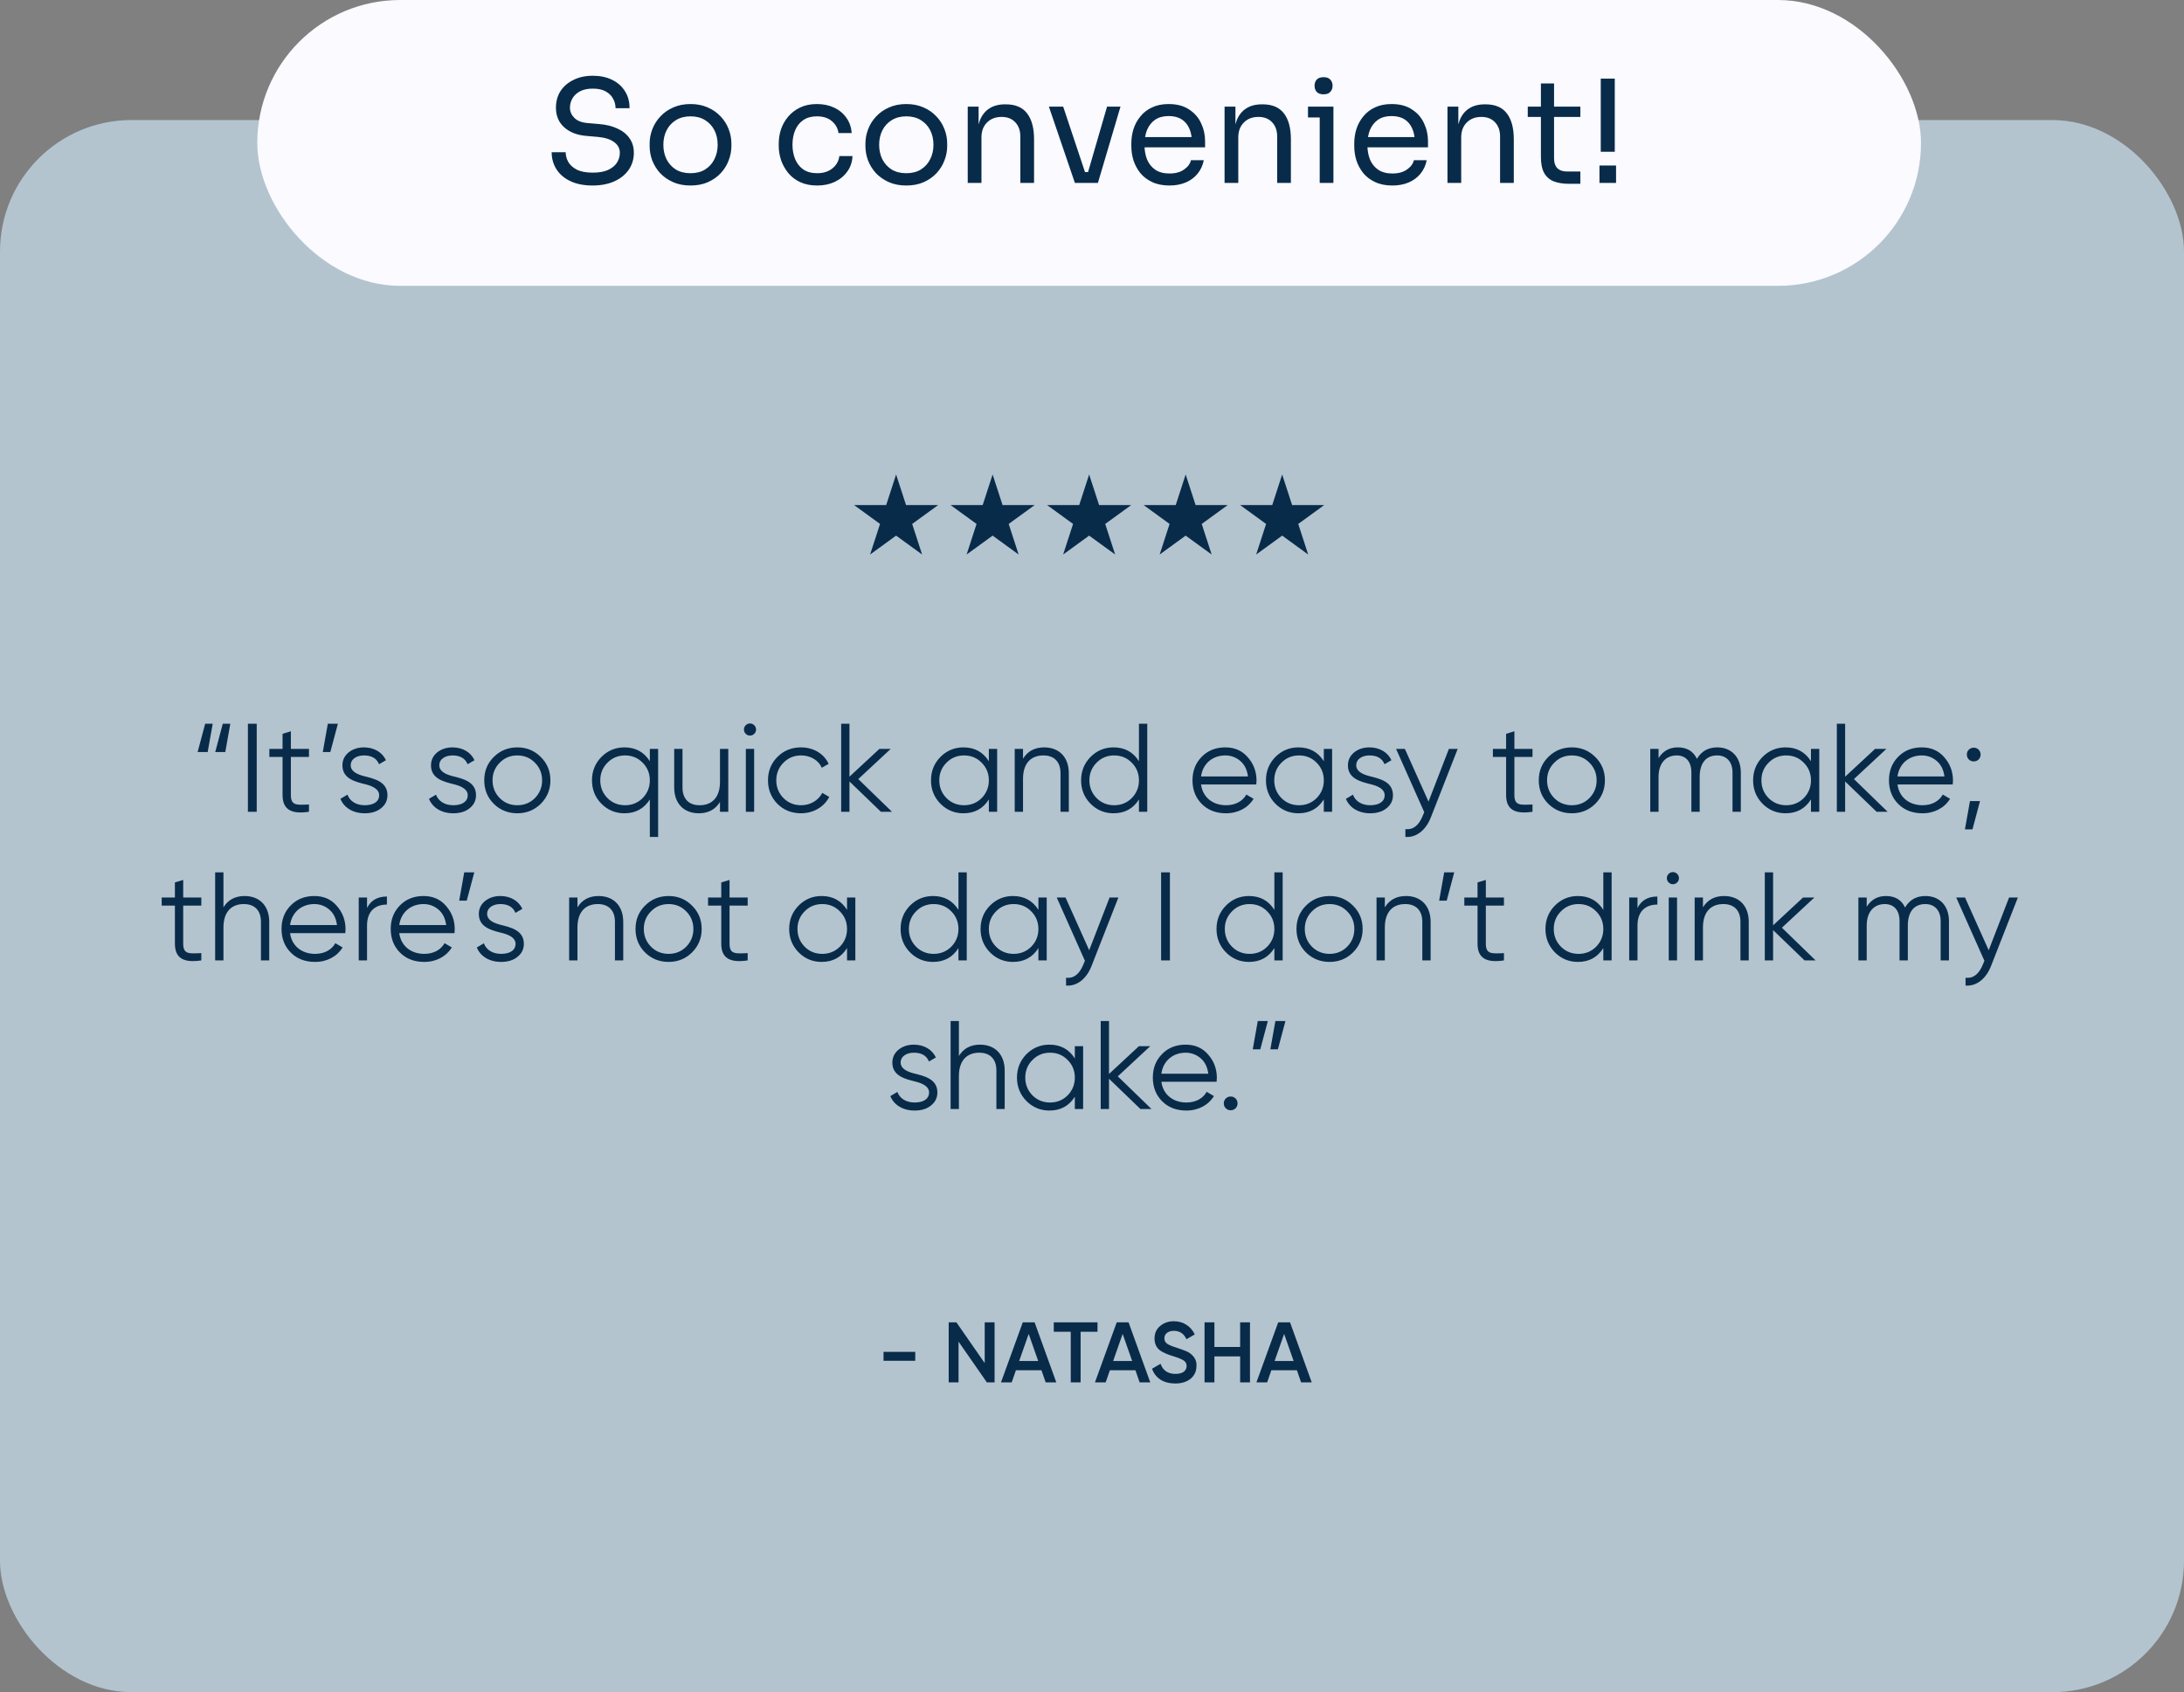
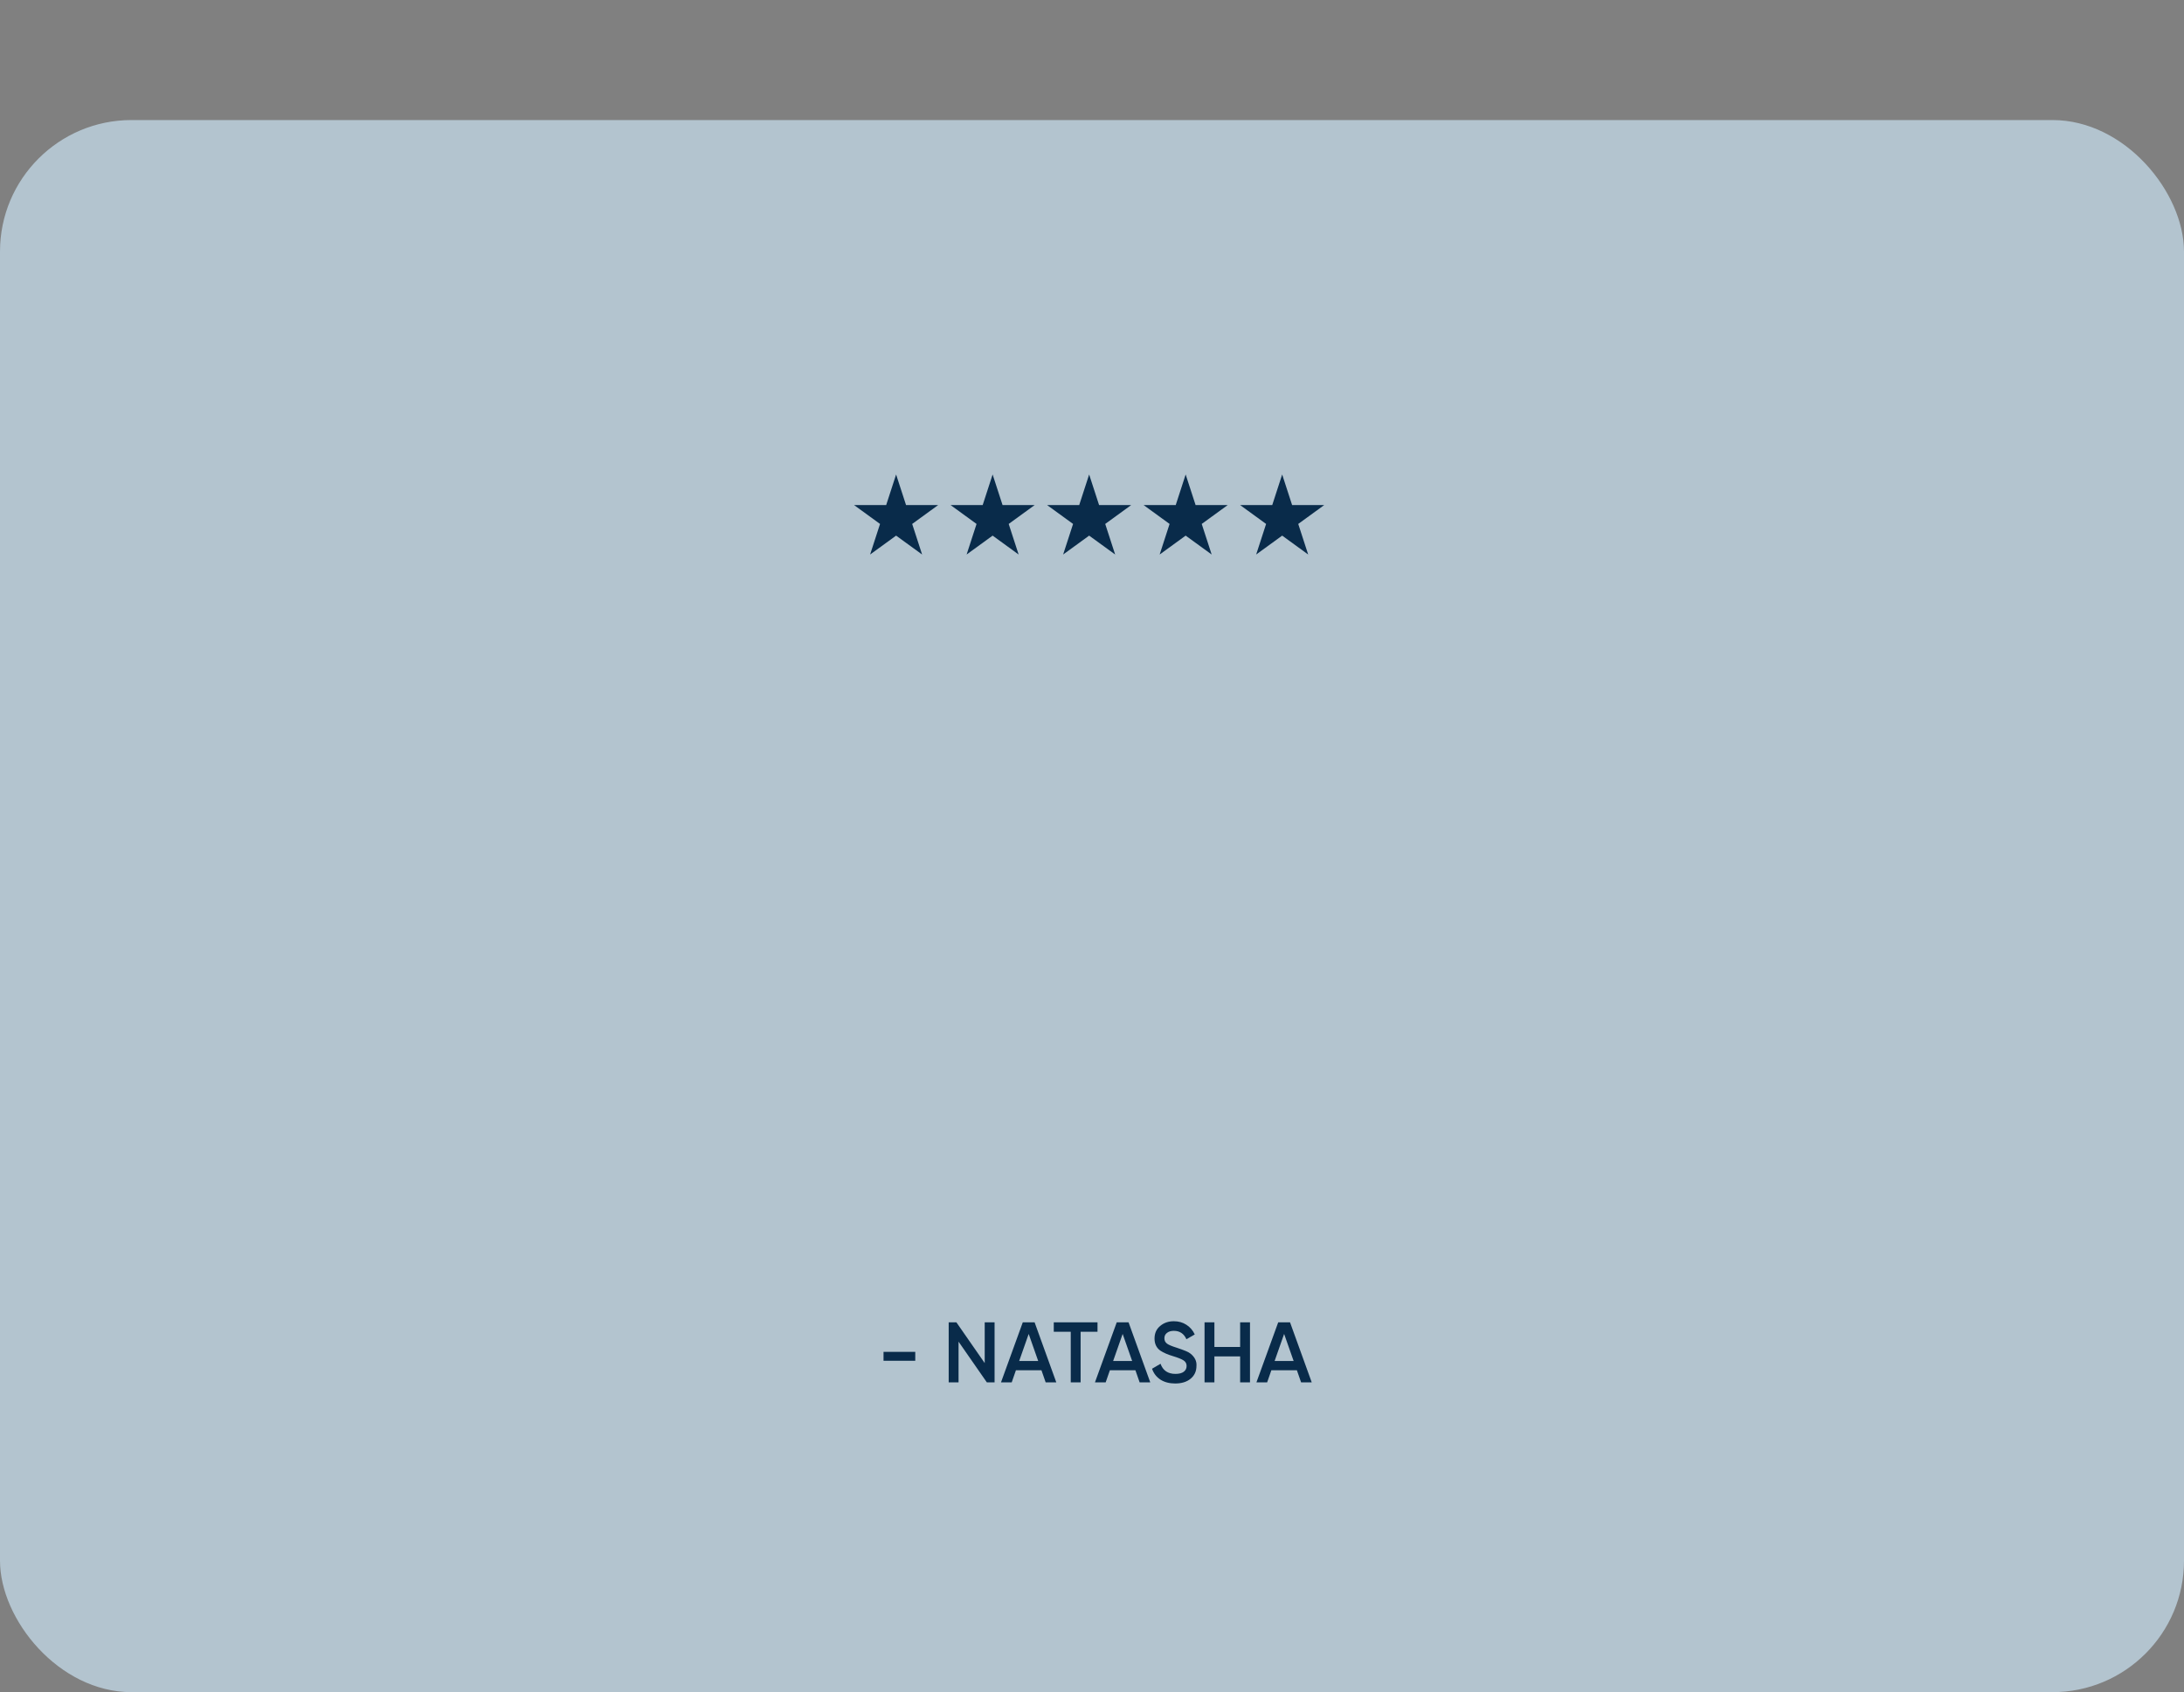
<svg xmlns="http://www.w3.org/2000/svg" fill="none" viewBox="0 0 382 296" height="296" width="382">
  <rect x="0" y="0" width="382" height="296" fill="#808080" stroke="none" />
  <rect fill-opacity="0.62" fill="#D2EDFF" rx="23" height="275" width="382" y="21" />
  <path fill="#092B4A" d="M156.737 83L158.474 88.346H164.096L159.548 91.651L161.285 96.997L156.737 93.693L152.189 96.997L153.927 91.651L149.379 88.346H155L156.737 83Z" />
  <path fill="#092B4A" d="M173.618 83L175.355 88.346H180.977L176.429 91.651L178.166 96.997L173.618 93.693L169.07 96.997L170.807 91.651L166.26 88.346H171.881L173.618 83Z" />
  <path fill="#092B4A" d="M190.501 83L192.238 88.346H197.86L193.312 91.651L195.049 96.997L190.501 93.693L185.953 96.997L187.69 91.651L183.142 88.346H188.764L190.501 83Z" />
  <path fill="#092B4A" d="M207.382 83L209.119 88.346H214.74L210.193 91.651L211.93 96.997L207.382 93.693L202.834 96.997L204.571 91.651L200.023 88.346H205.645L207.382 83Z" />
  <path fill="#092B4A" d="M224.263 83L226 88.346H231.621L227.073 91.651L228.811 96.997L224.263 93.693L219.715 96.997L221.452 91.651L216.904 88.346H222.526L224.263 83Z" />
-   <path fill="#092B4A" d="M36.325 131.55H34.565L35.885 126.6H37.205L36.325 131.55ZM39.405 131.55H37.645L38.965 126.6H40.285L39.405 131.55ZM43.362 142V126.6H44.903V142H43.362ZM54.043 131V132.408H50.875V139.074C50.875 140.966 51.931 140.812 54.043 140.724V142C50.963 142.462 49.423 141.626 49.423 139.074V132.408H47.113V131H49.423V128.36L50.875 127.92V131H54.043ZM57.338 126.6H59.098L57.778 131.55H56.458L57.338 126.6ZM61.345 133.882C61.345 134.872 62.357 135.422 63.611 135.752C65.459 136.214 67.769 136.72 67.769 139.096C67.769 140.042 67.395 140.79 66.647 141.384C65.921 141.978 64.953 142.264 63.787 142.264C61.675 142.264 60.135 141.23 59.541 139.734L60.773 139.008C61.191 140.152 62.313 140.856 63.787 140.856C65.217 140.856 66.317 140.306 66.317 139.096C66.317 138.106 65.305 137.556 64.051 137.226C62.203 136.764 59.893 136.258 59.893 133.882C59.893 132.98 60.245 132.232 60.949 131.638C61.675 131.044 62.577 130.736 63.655 130.736C65.437 130.736 66.867 131.594 67.505 132.98L66.295 133.684C65.877 132.65 64.997 132.144 63.655 132.144C62.401 132.144 61.345 132.76 61.345 133.882ZM76.835 133.882C76.835 134.872 77.847 135.422 79.101 135.752C80.949 136.214 83.259 136.72 83.259 139.096C83.259 140.042 82.885 140.79 82.137 141.384C81.411 141.978 80.443 142.264 79.277 142.264C77.165 142.264 75.625 141.23 75.031 139.734L76.263 139.008C76.681 140.152 77.803 140.856 79.277 140.856C80.707 140.856 81.807 140.306 81.807 139.096C81.807 138.106 80.795 137.556 79.541 137.226C77.693 136.764 75.383 136.258 75.383 133.882C75.383 132.98 75.735 132.232 76.439 131.638C77.165 131.044 78.067 130.736 79.145 130.736C80.927 130.736 82.357 131.594 82.995 132.98L81.785 133.684C81.367 132.65 80.487 132.144 79.145 132.144C77.891 132.144 76.835 132.76 76.835 133.882ZM94.577 140.614C93.455 141.714 92.091 142.264 90.485 142.264C88.879 142.264 87.493 141.714 86.371 140.614C85.249 139.492 84.699 138.128 84.699 136.5C84.699 134.872 85.249 133.508 86.371 132.408C87.493 131.286 88.879 130.736 90.485 130.736C92.091 130.736 93.455 131.286 94.577 132.408C95.699 133.508 96.271 134.872 96.271 136.5C96.271 138.128 95.699 139.492 94.577 140.614ZM87.405 139.602C88.241 140.438 89.275 140.856 90.485 140.856C91.695 140.856 92.729 140.438 93.565 139.602C94.401 138.744 94.819 137.71 94.819 136.5C94.819 135.29 94.401 134.256 93.565 133.42C92.729 132.562 91.695 132.144 90.485 132.144C89.275 132.144 88.241 132.562 87.405 133.42C86.569 134.256 86.151 135.29 86.151 136.5C86.151 137.71 86.569 138.744 87.405 139.602ZM113.661 133.156V131H115.113V146.4H113.661V139.844C112.649 141.45 111.175 142.264 109.217 142.264C107.655 142.264 106.313 141.714 105.191 140.592C104.091 139.47 103.541 138.106 103.541 136.5C103.541 134.894 104.091 133.53 105.191 132.408C106.313 131.286 107.655 130.736 109.217 130.736C111.175 130.736 112.649 131.55 113.661 133.156ZM106.247 139.602C107.083 140.438 108.117 140.856 109.327 140.856C110.537 140.856 111.571 140.438 112.407 139.602C113.243 138.744 113.661 137.71 113.661 136.5C113.661 135.29 113.243 134.256 112.407 133.42C111.571 132.562 110.537 132.144 109.327 132.144C108.117 132.144 107.083 132.562 106.247 133.42C105.411 134.256 104.993 135.29 104.993 136.5C104.993 137.71 105.411 138.744 106.247 139.602ZM125.931 136.764V131H127.383V142H125.931V140.284C125.117 141.604 123.885 142.264 122.235 142.264C119.573 142.264 117.923 140.504 117.923 137.754V131H119.375V137.754C119.375 139.712 120.453 140.856 122.367 140.856C124.479 140.856 125.931 139.558 125.931 136.764ZM131.929 128.36C131.511 128.778 130.851 128.778 130.433 128.36C130.015 127.942 130.015 127.282 130.433 126.864C130.851 126.446 131.511 126.446 131.929 126.864C132.347 127.282 132.347 127.942 131.929 128.36ZM131.907 142H130.455V131H131.907V142ZM140.114 142.264C138.464 142.264 137.078 141.714 135.978 140.614C134.878 139.492 134.328 138.128 134.328 136.5C134.328 134.872 134.878 133.508 135.978 132.408C137.078 131.286 138.464 130.736 140.114 130.736C142.292 130.736 144.14 131.858 144.932 133.618L143.744 134.3C143.15 132.98 141.764 132.144 140.114 132.144C138.904 132.144 137.87 132.562 137.034 133.42C136.198 134.256 135.78 135.29 135.78 136.5C135.78 137.71 136.198 138.744 137.034 139.602C137.87 140.438 138.904 140.856 140.114 140.856C141.764 140.856 143.106 140.02 143.832 138.7L145.042 139.404C144.14 141.164 142.248 142.264 140.114 142.264ZM150.119 136.28L156.015 142H154.079L148.579 136.698V142H147.127V126.6H148.579V135.862L153.815 131H155.795L150.119 136.28ZM172.958 133.156V131H174.41V142H172.958V139.844C171.946 141.45 170.472 142.264 168.514 142.264C166.952 142.264 165.61 141.714 164.488 140.592C163.388 139.47 162.838 138.106 162.838 136.5C162.838 134.894 163.388 133.53 164.488 132.408C165.61 131.286 166.952 130.736 168.514 130.736C170.472 130.736 171.946 131.55 172.958 133.156ZM165.544 139.602C166.38 140.438 167.414 140.856 168.624 140.856C169.834 140.856 170.868 140.438 171.704 139.602C172.54 138.744 172.958 137.71 172.958 136.5C172.958 135.29 172.54 134.256 171.704 133.42C170.868 132.562 169.834 132.144 168.624 132.144C167.414 132.144 166.38 132.562 165.544 133.42C164.708 134.256 164.29 135.29 164.29 136.5C164.29 137.71 164.708 138.744 165.544 139.602ZM182.632 130.736C185.294 130.736 186.944 132.496 186.944 135.246V142H185.492V135.246C185.492 133.288 184.414 132.144 182.5 132.144C180.388 132.144 178.936 133.442 178.936 136.236V142H177.484V131H178.936V132.716C179.75 131.396 180.982 130.736 182.632 130.736ZM199.212 133.156V126.6H200.664V142H199.212V139.844C198.2 141.45 196.726 142.264 194.768 142.264C193.206 142.264 191.864 141.714 190.742 140.592C189.642 139.47 189.092 138.106 189.092 136.5C189.092 134.894 189.642 133.53 190.742 132.408C191.864 131.286 193.206 130.736 194.768 130.736C196.726 130.736 198.2 131.55 199.212 133.156ZM191.798 139.602C192.634 140.438 193.668 140.856 194.878 140.856C196.088 140.856 197.122 140.438 197.958 139.602C198.794 138.744 199.212 137.71 199.212 136.5C199.212 135.29 198.794 134.256 197.958 133.42C197.122 132.562 196.088 132.144 194.878 132.144C193.668 132.144 192.634 132.562 191.798 133.42C190.962 134.256 190.544 135.29 190.544 136.5C190.544 137.71 190.962 138.744 191.798 139.602ZM214.32 130.736C215.948 130.736 217.268 131.308 218.258 132.474C219.27 133.618 219.776 134.982 219.776 136.544C219.776 136.698 219.754 136.94 219.732 137.226H210.074C210.36 139.448 212.098 140.856 214.452 140.856C216.124 140.856 217.378 140.108 217.994 138.986L219.27 139.734C218.302 141.296 216.564 142.264 214.43 142.264C212.692 142.264 211.284 141.714 210.206 140.636C209.128 139.558 208.578 138.172 208.578 136.5C208.578 134.85 209.106 133.486 210.184 132.386C211.262 131.286 212.626 130.736 214.32 130.736ZM214.32 132.144C212.032 132.144 210.36 133.64 210.074 135.818H218.28C218.126 134.652 217.686 133.75 216.938 133.112C216.19 132.474 215.31 132.144 214.32 132.144ZM231.546 133.156V131H232.998V142H231.546V139.844C230.534 141.45 229.06 142.264 227.102 142.264C225.54 142.264 224.198 141.714 223.076 140.592C221.976 139.47 221.426 138.106 221.426 136.5C221.426 134.894 221.976 133.53 223.076 132.408C224.198 131.286 225.54 130.736 227.102 130.736C229.06 130.736 230.534 131.55 231.546 133.156ZM224.132 139.602C224.968 140.438 226.002 140.856 227.212 140.856C228.422 140.856 229.456 140.438 230.292 139.602C231.128 138.744 231.546 137.71 231.546 136.5C231.546 135.29 231.128 134.256 230.292 133.42C229.456 132.562 228.422 132.144 227.212 132.144C226.002 132.144 224.968 132.562 224.132 133.42C223.296 134.256 222.878 135.29 222.878 136.5C222.878 137.71 223.296 138.744 224.132 139.602ZM237.216 133.882C237.216 134.872 238.228 135.422 239.482 135.752C241.33 136.214 243.64 136.72 243.64 139.096C243.64 140.042 243.266 140.79 242.518 141.384C241.792 141.978 240.824 142.264 239.658 142.264C237.546 142.264 236.006 141.23 235.412 139.734L236.644 139.008C237.062 140.152 238.184 140.856 239.658 140.856C241.088 140.856 242.188 140.306 242.188 139.096C242.188 138.106 241.176 137.556 239.922 137.226C238.074 136.764 235.764 136.258 235.764 133.882C235.764 132.98 236.116 132.232 236.82 131.638C237.546 131.044 238.448 130.736 239.526 130.736C241.308 130.736 242.738 131.594 243.376 132.98L242.166 133.684C241.748 132.65 240.868 132.144 239.526 132.144C238.272 132.144 237.216 132.76 237.216 133.882ZM249.86 140.218L253.424 131H254.964L250.256 143.012C249.398 145.19 247.748 146.554 245.812 146.4V145.036C247.132 145.19 248.144 144.42 248.826 142.748L249.112 142.066L244.184 131H245.724L249.86 140.218ZM268.049 131V132.408H264.881V139.074C264.881 140.966 265.937 140.812 268.049 140.724V142C264.969 142.462 263.429 141.626 263.429 139.074V132.408H261.119V131H263.429V128.36L264.881 127.92V131H268.049ZM279.021 140.614C277.899 141.714 276.535 142.264 274.929 142.264C273.323 142.264 271.937 141.714 270.815 140.614C269.693 139.492 269.143 138.128 269.143 136.5C269.143 134.872 269.693 133.508 270.815 132.408C271.937 131.286 273.323 130.736 274.929 130.736C276.535 130.736 277.899 131.286 279.021 132.408C280.143 133.508 280.715 134.872 280.715 136.5C280.715 138.128 280.143 139.492 279.021 140.614ZM271.849 139.602C272.685 140.438 273.719 140.856 274.929 140.856C276.139 140.856 277.173 140.438 278.009 139.602C278.845 138.744 279.263 137.71 279.263 136.5C279.263 135.29 278.845 134.256 278.009 133.42C277.173 132.562 276.139 132.144 274.929 132.144C273.719 132.144 272.685 132.562 271.849 133.42C271.013 134.256 270.595 135.29 270.595 136.5C270.595 137.71 271.013 138.744 271.849 139.602ZM300.37 130.736C302.834 130.736 304.484 132.43 304.484 135.136V142H303.032V135.136C303.032 133.222 301.954 132.144 300.348 132.144C298.522 132.144 297.29 133.332 297.29 135.906V142H295.838V135.136C295.838 133.2 294.848 132.144 293.264 132.144C291.504 132.144 290.096 133.354 290.096 135.906V142H288.644V131H290.096V132.606C290.888 131.352 292.01 130.736 293.462 130.736C295.046 130.736 296.168 131.396 296.806 132.738C297.598 131.396 298.786 130.736 300.37 130.736ZM316.753 133.156V131H318.205V142H316.753V139.844C315.741 141.45 314.267 142.264 312.309 142.264C310.747 142.264 309.405 141.714 308.283 140.592C307.183 139.47 306.633 138.106 306.633 136.5C306.633 134.894 307.183 133.53 308.283 132.408C309.405 131.286 310.747 130.736 312.309 130.736C314.267 130.736 315.741 131.55 316.753 133.156ZM309.339 139.602C310.175 140.438 311.209 140.856 312.419 140.856C313.629 140.856 314.663 140.438 315.499 139.602C316.335 138.744 316.753 137.71 316.753 136.5C316.753 135.29 316.335 134.256 315.499 133.42C314.663 132.562 313.629 132.144 312.419 132.144C311.209 132.144 310.175 132.562 309.339 133.42C308.503 134.256 308.085 135.29 308.085 136.5C308.085 137.71 308.503 138.744 309.339 139.602ZM324.271 136.28L330.167 142H328.231L322.731 136.698V142H321.279V126.6H322.731V135.862L327.967 131H329.947L324.271 136.28ZM336.137 130.736C337.765 130.736 339.085 131.308 340.075 132.474C341.087 133.618 341.593 134.982 341.593 136.544C341.593 136.698 341.571 136.94 341.549 137.226H331.891C332.177 139.448 333.915 140.856 336.269 140.856C337.941 140.856 339.195 140.108 339.811 138.986L341.087 139.734C340.119 141.296 338.381 142.264 336.247 142.264C334.509 142.264 333.101 141.714 332.023 140.636C330.945 139.558 330.395 138.172 330.395 136.5C330.395 134.85 330.923 133.486 332.001 132.386C333.079 131.286 334.443 130.736 336.137 130.736ZM336.137 132.144C333.849 132.144 332.177 133.64 331.891 135.818H340.097C339.943 134.652 339.503 133.75 338.755 133.112C338.007 132.474 337.127 132.144 336.137 132.144ZM346.08 132.848C345.618 133.31 344.826 133.31 344.364 132.848C343.902 132.386 343.902 131.594 344.364 131.132C344.826 130.67 345.618 130.67 346.08 131.132C346.542 131.594 346.542 132.386 346.08 132.848ZM344.562 140.13H346.322L345.002 145.08H343.682L344.562 140.13ZM35.212 157V158.408H32.044V165.074C32.044 166.966 33.1 166.812 35.212 166.724V168C32.132 168.462 30.592 167.626 30.592 165.074V158.408H28.282V157H30.592V154.36L32.044 153.92V157H35.212ZM42.78 156.736C45.442 156.736 47.092 158.496 47.092 161.246V168H45.64V161.246C45.64 159.288 44.562 158.144 42.648 158.144C40.536 158.144 39.084 159.442 39.084 162.236V168H37.632V152.6H39.084V158.716C39.898 157.396 41.13 156.736 42.78 156.736ZM54.981 156.736C56.609 156.736 57.929 157.308 58.919 158.474C59.931 159.618 60.437 160.982 60.437 162.544C60.437 162.698 60.415 162.94 60.393 163.226H50.735C51.021 165.448 52.759 166.856 55.113 166.856C56.785 166.856 58.039 166.108 58.655 164.986L59.931 165.734C58.963 167.296 57.225 168.264 55.091 168.264C53.353 168.264 51.945 167.714 50.867 166.636C49.789 165.558 49.239 164.172 49.239 162.5C49.239 160.85 49.767 159.486 50.845 158.386C51.923 157.286 53.287 156.736 54.981 156.736ZM54.981 158.144C52.693 158.144 51.021 159.64 50.735 161.818H58.941C58.787 160.652 58.347 159.75 57.599 159.112C56.851 158.474 55.971 158.144 54.981 158.144ZM64.199 157V158.826C64.881 157.484 66.025 156.824 67.675 156.824V158.232C65.673 158.232 64.199 159.354 64.199 161.884V168H62.747V157H64.199ZM74.081 156.736C75.709 156.736 77.029 157.308 78.019 158.474C79.031 159.618 79.537 160.982 79.537 162.544C79.537 162.698 79.515 162.94 79.493 163.226H69.835C70.121 165.448 71.859 166.856 74.213 166.856C75.885 166.856 77.139 166.108 77.755 164.986L79.031 165.734C78.063 167.296 76.325 168.264 74.191 168.264C72.453 168.264 71.045 167.714 69.967 166.636C68.889 165.558 68.339 164.172 68.339 162.5C68.339 160.85 68.867 159.486 69.945 158.386C71.023 157.286 72.387 156.736 74.081 156.736ZM74.081 158.144C71.793 158.144 70.121 159.64 69.835 161.818H78.041C77.887 160.652 77.447 159.75 76.699 159.112C75.951 158.474 75.071 158.144 74.081 158.144ZM81.196 152.6H82.956L81.636 157.55H80.316L81.196 152.6ZM85.204 159.882C85.204 160.872 86.216 161.422 87.469 161.752C89.317 162.214 91.627 162.72 91.627 165.096C91.627 166.042 91.254 166.79 90.505 167.384C89.779 167.978 88.811 168.264 87.645 168.264C85.534 168.264 83.993 167.23 83.4 165.734L84.632 165.008C85.049 166.152 86.171 166.856 87.645 166.856C89.076 166.856 90.175 166.306 90.175 165.096C90.175 164.106 89.163 163.556 87.909 163.226C86.061 162.764 83.751 162.258 83.751 159.882C83.751 158.98 84.103 158.232 84.808 157.638C85.534 157.044 86.436 156.736 87.513 156.736C89.296 156.736 90.725 157.594 91.364 158.98L90.153 159.684C89.736 158.65 88.856 158.144 87.513 158.144C86.26 158.144 85.204 158.76 85.204 159.882ZM104.698 156.736C107.36 156.736 109.01 158.496 109.01 161.246V168H107.558V161.246C107.558 159.288 106.48 158.144 104.566 158.144C102.454 158.144 101.002 159.442 101.002 162.236V168H99.55V157H101.002V158.716C101.816 157.396 103.048 156.736 104.698 156.736ZM121.035 166.614C119.913 167.714 118.549 168.264 116.943 168.264C115.337 168.264 113.951 167.714 112.829 166.614C111.707 165.492 111.157 164.128 111.157 162.5C111.157 160.872 111.707 159.508 112.829 158.408C113.951 157.286 115.337 156.736 116.943 156.736C118.549 156.736 119.913 157.286 121.035 158.408C122.157 159.508 122.729 160.872 122.729 162.5C122.729 164.128 122.157 165.492 121.035 166.614ZM113.863 165.602C114.699 166.438 115.733 166.856 116.943 166.856C118.153 166.856 119.187 166.438 120.023 165.602C120.859 164.744 121.277 163.71 121.277 162.5C121.277 161.29 120.859 160.256 120.023 159.42C119.187 158.562 118.153 158.144 116.943 158.144C115.733 158.144 114.699 158.562 113.863 159.42C113.027 160.256 112.609 161.29 112.609 162.5C112.609 163.71 113.027 164.744 113.863 165.602ZM130.774 157V158.408H127.606V165.074C127.606 166.966 128.662 166.812 130.774 166.724V168C127.694 168.462 126.154 167.626 126.154 165.074V158.408H123.844V157H126.154V154.36L127.606 153.92V157H130.774ZM148.154 159.156V157H149.606V168H148.154V165.844C147.142 167.45 145.668 168.264 143.71 168.264C142.148 168.264 140.806 167.714 139.684 166.592C138.584 165.47 138.034 164.106 138.034 162.5C138.034 160.894 138.584 159.53 139.684 158.408C140.806 157.286 142.148 156.736 143.71 156.736C145.668 156.736 147.142 157.55 148.154 159.156ZM140.74 165.602C141.576 166.438 142.61 166.856 143.82 166.856C145.03 166.856 146.064 166.438 146.9 165.602C147.736 164.744 148.154 163.71 148.154 162.5C148.154 161.29 147.736 160.256 146.9 159.42C146.064 158.562 145.03 158.144 143.82 158.144C142.61 158.144 141.576 158.562 140.74 159.42C139.904 160.256 139.486 161.29 139.486 162.5C139.486 163.71 139.904 164.744 140.74 165.602ZM167.641 159.156V152.6H169.093V168H167.641V165.844C166.629 167.45 165.155 168.264 163.197 168.264C161.635 168.264 160.293 167.714 159.171 166.592C158.071 165.47 157.521 164.106 157.521 162.5C157.521 160.894 158.071 159.53 159.171 158.408C160.293 157.286 161.635 156.736 163.197 156.736C165.155 156.736 166.629 157.55 167.641 159.156ZM160.227 165.602C161.063 166.438 162.097 166.856 163.307 166.856C164.517 166.856 165.551 166.438 166.387 165.602C167.223 164.744 167.641 163.71 167.641 162.5C167.641 161.29 167.223 160.256 166.387 159.42C165.551 158.562 164.517 158.144 163.307 158.144C162.097 158.144 161.063 158.562 160.227 159.42C159.391 160.256 158.973 161.29 158.973 162.5C158.973 163.71 159.391 164.744 160.227 165.602ZM181.627 159.156V157H183.079V168H181.627V165.844C180.615 167.45 179.141 168.264 177.183 168.264C175.621 168.264 174.279 167.714 173.157 166.592C172.057 165.47 171.507 164.106 171.507 162.5C171.507 160.894 172.057 159.53 173.157 158.408C174.279 157.286 175.621 156.736 177.183 156.736C179.141 156.736 180.615 157.55 181.627 159.156ZM174.213 165.602C175.049 166.438 176.083 166.856 177.293 166.856C178.503 166.856 179.537 166.438 180.373 165.602C181.209 164.744 181.627 163.71 181.627 162.5C181.627 161.29 181.209 160.256 180.373 159.42C179.537 158.562 178.503 158.144 177.293 158.144C176.083 158.144 175.049 158.562 174.213 159.42C173.377 160.256 172.959 161.29 172.959 162.5C172.959 163.71 173.377 164.744 174.213 165.602ZM190.509 166.218L194.073 157H195.613L190.905 169.012C190.047 171.19 188.397 172.554 186.461 172.4V171.036C187.781 171.19 188.793 170.42 189.475 168.748L189.761 168.066L184.833 157H186.373L190.509 166.218ZM203.088 168V152.6H204.628V168H203.088ZM222.898 159.156V152.6H224.35V168H222.898V165.844C221.886 167.45 220.412 168.264 218.454 168.264C216.892 168.264 215.55 167.714 214.428 166.592C213.328 165.47 212.778 164.106 212.778 162.5C212.778 160.894 213.328 159.53 214.428 158.408C215.55 157.286 216.892 156.736 218.454 156.736C220.412 156.736 221.886 157.55 222.898 159.156ZM215.484 165.602C216.32 166.438 217.354 166.856 218.564 166.856C219.774 166.856 220.808 166.438 221.644 165.602C222.48 164.744 222.898 163.71 222.898 162.5C222.898 161.29 222.48 160.256 221.644 159.42C220.808 158.562 219.774 158.144 218.564 158.144C217.354 158.144 216.32 158.562 215.484 159.42C214.648 160.256 214.23 161.29 214.23 162.5C214.23 163.71 214.648 164.744 215.484 165.602ZM236.643 166.614C235.521 167.714 234.157 168.264 232.551 168.264C230.945 168.264 229.559 167.714 228.437 166.614C227.315 165.492 226.765 164.128 226.765 162.5C226.765 160.872 227.315 159.508 228.437 158.408C229.559 157.286 230.945 156.736 232.551 156.736C234.157 156.736 235.521 157.286 236.643 158.408C237.765 159.508 238.337 160.872 238.337 162.5C238.337 164.128 237.765 165.492 236.643 166.614ZM229.471 165.602C230.307 166.438 231.341 166.856 232.551 166.856C233.761 166.856 234.795 166.438 235.631 165.602C236.467 164.744 236.885 163.71 236.885 162.5C236.885 161.29 236.467 160.256 235.631 159.42C234.795 158.562 233.761 158.144 232.551 158.144C231.341 158.144 230.307 158.562 229.471 159.42C228.635 160.256 228.217 161.29 228.217 162.5C228.217 163.71 228.635 164.744 229.471 165.602ZM245.915 156.736C248.577 156.736 250.227 158.496 250.227 161.246V168H248.775V161.246C248.775 159.288 247.697 158.144 245.783 158.144C243.671 158.144 242.219 159.442 242.219 162.236V168H240.767V157H242.219V158.716C243.033 157.396 244.265 156.736 245.915 156.736ZM252.598 152.6H254.358L253.038 157.55H251.718L252.598 152.6ZM263.054 157V158.408H259.886V165.074C259.886 166.966 260.942 166.812 263.054 166.724V168C259.974 168.462 258.434 167.626 258.434 165.074V158.408H256.124V157H258.434V154.36L259.886 153.92V157H263.054ZM280.434 159.156V152.6H281.886V168H280.434V165.844C279.422 167.45 277.948 168.264 275.99 168.264C274.428 168.264 273.086 167.714 271.964 166.592C270.864 165.47 270.314 164.106 270.314 162.5C270.314 160.894 270.864 159.53 271.964 158.408C273.086 157.286 274.428 156.736 275.99 156.736C277.948 156.736 279.422 157.55 280.434 159.156ZM273.02 165.602C273.856 166.438 274.89 166.856 276.1 166.856C277.31 166.856 278.344 166.438 279.18 165.602C280.016 164.744 280.434 163.71 280.434 162.5C280.434 161.29 280.016 160.256 279.18 159.42C278.344 158.562 277.31 158.144 276.1 158.144C274.89 158.144 273.856 158.562 273.02 159.42C272.184 160.256 271.766 161.29 271.766 162.5C271.766 163.71 272.184 164.744 273.02 165.602ZM286.412 157V158.826C287.094 157.484 288.238 156.824 289.888 156.824V158.232C287.886 158.232 286.412 159.354 286.412 161.884V168H284.96V157H286.412ZM293.352 154.36C292.934 154.778 292.274 154.778 291.856 154.36C291.438 153.942 291.438 153.282 291.856 152.864C292.274 152.446 292.934 152.446 293.352 152.864C293.77 153.282 293.77 153.942 293.352 154.36ZM293.33 168H291.878V157H293.33V168ZM301.559 156.736C304.221 156.736 305.871 158.496 305.871 161.246V168H304.419V161.246C304.419 159.288 303.341 158.144 301.427 158.144C299.315 158.144 297.863 159.442 297.863 162.236V168H296.411V157H297.863V158.716C298.677 157.396 299.909 156.736 301.559 156.736ZM311.671 162.28L317.567 168H315.631L310.131 162.698V168H308.679V152.6H310.131V161.862L315.367 157H317.347L311.671 162.28ZM336.776 156.736C339.24 156.736 340.89 158.43 340.89 161.136V168H339.438V161.136C339.438 159.222 338.36 158.144 336.754 158.144C334.928 158.144 333.696 159.332 333.696 161.906V168H332.244V161.136C332.244 159.2 331.254 158.144 329.67 158.144C327.91 158.144 326.502 159.354 326.502 161.906V168H325.05V157H326.502V158.606C327.294 157.352 328.416 156.736 329.868 156.736C331.452 156.736 332.574 157.396 333.212 158.738C334.004 157.396 335.192 156.736 336.776 156.736ZM347.839 166.218L351.403 157H352.943L348.235 169.012C347.377 171.19 345.727 172.554 343.791 172.4V171.036C345.111 171.19 346.123 170.42 346.805 168.748L347.091 168.066L342.163 157H343.703L347.839 166.218ZM157.531 185.882C157.531 186.872 158.543 187.422 159.797 187.752C161.645 188.214 163.955 188.72 163.955 191.096C163.955 192.042 163.581 192.79 162.833 193.384C162.107 193.978 161.139 194.264 159.973 194.264C157.861 194.264 156.321 193.23 155.727 191.734L156.959 191.008C157.377 192.152 158.499 192.856 159.973 192.856C161.403 192.856 162.503 192.306 162.503 191.096C162.503 190.106 161.491 189.556 160.237 189.226C158.389 188.764 156.079 188.258 156.079 185.882C156.079 184.98 156.431 184.232 157.135 183.638C157.861 183.044 158.763 182.736 159.841 182.736C161.623 182.736 163.053 183.594 163.691 184.98L162.481 185.684C162.063 184.65 161.183 184.144 159.841 184.144C158.587 184.144 157.531 184.76 157.531 185.882ZM171.417 182.736C174.079 182.736 175.729 184.496 175.729 187.246V194H174.277V187.246C174.277 185.288 173.199 184.144 171.285 184.144C169.173 184.144 167.721 185.442 167.721 188.236V194H166.269V178.6H167.721V184.716C168.535 183.396 169.767 182.736 171.417 182.736ZM187.997 185.156V183H189.449V194H187.997V191.844C186.985 193.45 185.511 194.264 183.553 194.264C181.991 194.264 180.649 193.714 179.527 192.592C178.427 191.47 177.877 190.106 177.877 188.5C177.877 186.894 178.427 185.53 179.527 184.408C180.649 183.286 181.991 182.736 183.553 182.736C185.511 182.736 186.985 183.55 187.997 185.156ZM180.583 191.602C181.419 192.438 182.453 192.856 183.663 192.856C184.873 192.856 185.907 192.438 186.743 191.602C187.579 190.744 187.997 189.71 187.997 188.5C187.997 187.29 187.579 186.256 186.743 185.42C185.907 184.562 184.873 184.144 183.663 184.144C182.453 184.144 181.419 184.562 180.583 185.42C179.747 186.256 179.329 187.29 179.329 188.5C179.329 189.71 179.747 190.744 180.583 191.602ZM195.515 188.28L201.411 194H199.475L193.975 188.698V194H192.523V178.6H193.975V187.862L199.211 183H201.191L195.515 188.28ZM207.381 182.736C209.009 182.736 210.329 183.308 211.319 184.474C212.331 185.618 212.837 186.982 212.837 188.544C212.837 188.698 212.815 188.94 212.793 189.226H203.135C203.421 191.448 205.159 192.856 207.513 192.856C209.185 192.856 210.439 192.108 211.055 190.986L212.331 191.734C211.363 193.296 209.625 194.264 207.491 194.264C205.753 194.264 204.345 193.714 203.267 192.636C202.189 191.558 201.639 190.172 201.639 188.5C201.639 186.85 202.167 185.486 203.245 184.386C204.323 183.286 205.687 182.736 207.381 182.736ZM207.381 184.144C205.093 184.144 203.421 185.64 203.135 187.818H211.341C211.187 186.652 210.747 185.75 209.999 185.112C209.251 184.474 208.371 184.144 207.381 184.144ZM216.114 193.868C215.652 194.33 214.86 194.33 214.398 193.868C213.936 193.406 213.936 192.614 214.398 192.152C214.86 191.69 215.652 191.69 216.114 192.152C216.576 192.614 216.576 193.406 216.114 193.868ZM219.996 178.6H221.756L220.436 183.55H219.116L219.996 178.6ZM223.076 178.6H224.836L223.516 183.55H222.196L223.076 178.6Z" />
  <path fill="#092B4A" d="M160.087 238.032H154.537V236.472H160.087V238.032ZM172.234 238.437V231.312H173.959V241.812H172.609L167.659 234.687V241.812H165.934V231.312H167.284L172.234 238.437ZM184.756 241.812H182.896L182.161 239.697H177.691L176.956 241.812H175.081L178.891 231.312H180.961L184.756 241.812ZM179.926 233.337L178.261 238.077H181.591L179.926 233.337ZM184.313 231.312H191.963V232.962H189.008V241.812H187.283V232.962H184.313V231.312ZM201.191 241.812H199.331L198.596 239.697H194.126L193.391 241.812H191.516L195.326 231.312H197.396L201.191 241.812ZM196.361 233.337L194.696 238.077H198.026L196.361 233.337ZM205.552 242.007C204.542 242.007 203.682 241.782 202.972 241.332C202.272 240.872 201.782 240.237 201.502 239.427L202.987 238.557C203.407 239.737 204.277 240.327 205.597 240.327C206.237 240.327 206.722 240.202 207.052 239.952C207.382 239.702 207.547 239.367 207.547 238.947C207.547 238.527 207.372 238.202 207.022 237.972C206.672 237.742 206.052 237.492 205.162 237.222C204.252 236.952 203.517 236.632 202.957 236.262C202.277 235.782 201.937 235.077 201.937 234.147C201.937 233.217 202.267 232.482 202.927 231.942C203.577 231.392 204.372 231.117 205.312 231.117C206.142 231.117 206.872 231.322 207.502 231.732C208.142 232.132 208.632 232.697 208.972 233.427L207.517 234.267C207.077 233.287 206.342 232.797 205.312 232.797C204.812 232.797 204.412 232.917 204.112 233.157C203.812 233.387 203.662 233.702 203.662 234.102C203.662 234.492 203.812 234.802 204.112 235.032C204.412 235.252 204.967 235.487 205.777 235.737C206.277 235.907 206.567 236.007 206.647 236.037C206.777 236.077 207.037 236.177 207.427 236.337C207.747 236.467 208.002 236.607 208.192 236.757C208.972 237.367 209.332 238.087 209.272 238.917C209.272 239.867 208.927 240.622 208.237 241.182C207.567 241.732 206.672 242.007 205.552 242.007ZM216.91 235.617V231.312H218.635V241.812H216.91V237.267H212.41V241.812H210.685V231.312H212.41V235.617H216.91ZM229.434 241.812H227.574L226.839 239.697H222.369L221.634 241.812H219.759L223.569 231.312H225.639L229.434 241.812ZM224.604 233.337L222.939 238.077H226.269L224.604 233.337Z" />
-   <rect fill="#FAFAFF" rx="25" height="50" width="291" x="45" />
-   <path fill="#092B4A" d="M103.665 32.45C102.149 32.45 100.857 32.2 99.79 31.7C98.724 31.2 97.907 30.508 97.34 29.625C96.774 28.742 96.49 27.742 96.49 26.625H98.94C98.94 27.175 99.082 27.725 99.365 28.275C99.665 28.825 100.157 29.283 100.84 29.65C101.54 30.017 102.482 30.2 103.665 30.2C104.765 30.2 105.665 30.042 106.365 29.725C107.065 29.392 107.582 28.967 107.915 28.45C108.249 27.917 108.415 27.342 108.415 26.725C108.415 25.975 108.09 25.358 107.44 24.875C106.79 24.375 105.84 24.067 104.59 23.95L102.565 23.775C100.949 23.642 99.657 23.142 98.69 22.275C97.724 21.408 97.24 20.267 97.24 18.85C97.24 17.733 97.507 16.758 98.04 15.925C98.59 15.092 99.349 14.442 100.315 13.975C101.282 13.492 102.407 13.25 103.69 13.25C104.957 13.25 106.074 13.483 107.04 13.95C108.007 14.417 108.757 15.075 109.29 15.925C109.84 16.758 110.115 17.758 110.115 18.925H107.665C107.665 18.342 107.524 17.792 107.24 17.275C106.974 16.758 106.549 16.333 105.965 16C105.382 15.667 104.624 15.5 103.69 15.5C102.79 15.5 102.04 15.658 101.44 15.975C100.857 16.292 100.415 16.708 100.115 17.225C99.832 17.725 99.69 18.267 99.69 18.85C99.69 19.517 99.949 20.108 100.465 20.625C100.982 21.142 101.749 21.442 102.765 21.525L104.79 21.7C106.04 21.8 107.115 22.067 108.015 22.5C108.932 22.917 109.632 23.483 110.115 24.2C110.615 24.9 110.865 25.742 110.865 26.725C110.865 27.842 110.565 28.833 109.965 29.7C109.365 30.567 108.524 31.242 107.44 31.725C106.357 32.208 105.099 32.45 103.665 32.45ZM120.777 32.45C119.61 32.45 118.585 32.25 117.702 31.85C116.818 31.45 116.068 30.925 115.452 30.275C114.852 29.608 114.393 28.867 114.077 28.05C113.777 27.233 113.627 26.4 113.627 25.55V25.1C113.627 24.25 113.785 23.417 114.102 22.6C114.418 21.767 114.885 21.025 115.502 20.375C116.118 19.708 116.868 19.183 117.752 18.8C118.635 18.4 119.643 18.2 120.777 18.2C121.91 18.2 122.918 18.4 123.802 18.8C124.685 19.183 125.435 19.708 126.052 20.375C126.668 21.025 127.135 21.767 127.452 22.6C127.768 23.417 127.927 24.25 127.927 25.1V25.55C127.927 26.4 127.768 27.233 127.452 28.05C127.152 28.867 126.693 29.608 126.077 30.275C125.477 30.925 124.735 31.45 123.852 31.85C122.968 32.25 121.943 32.45 120.777 32.45ZM120.777 30.3C121.777 30.3 122.627 30.083 123.327 29.65C124.043 29.2 124.585 28.6 124.952 27.85C125.335 27.1 125.527 26.258 125.527 25.325C125.527 24.375 125.335 23.525 124.952 22.775C124.568 22.025 124.018 21.433 123.302 21C122.602 20.567 121.76 20.35 120.777 20.35C119.81 20.35 118.968 20.567 118.252 21C117.535 21.433 116.985 22.025 116.602 22.775C116.218 23.525 116.027 24.375 116.027 25.325C116.027 26.258 116.21 27.1 116.577 27.85C116.96 28.6 117.502 29.2 118.202 29.65C118.918 30.083 119.777 30.3 120.777 30.3ZM142.935 32.45C141.785 32.45 140.785 32.25 139.935 31.85C139.101 31.45 138.41 30.917 137.86 30.25C137.31 29.567 136.893 28.817 136.61 28C136.343 27.183 136.21 26.367 136.21 25.55V25.1C136.21 24.25 136.343 23.417 136.61 22.6C136.893 21.783 137.31 21.05 137.86 20.4C138.426 19.733 139.126 19.2 139.96 18.8C140.793 18.4 141.768 18.2 142.885 18.2C144.001 18.2 145.001 18.408 145.885 18.825C146.785 19.242 147.501 19.833 148.035 20.6C148.585 21.35 148.893 22.242 148.96 23.275H146.66C146.543 22.442 146.16 21.75 145.51 21.2C144.86 20.633 143.985 20.35 142.885 20.35C141.935 20.35 141.143 20.567 140.51 21C139.876 21.433 139.401 22.025 139.085 22.775C138.768 23.525 138.61 24.375 138.61 25.325C138.61 26.242 138.768 27.083 139.085 27.85C139.401 28.6 139.876 29.2 140.51 29.65C141.16 30.083 141.968 30.3 142.935 30.3C143.685 30.3 144.335 30.167 144.885 29.9C145.435 29.633 145.876 29.275 146.21 28.825C146.543 28.375 146.743 27.867 146.81 27.3H149.11C149.06 28.35 148.751 29.258 148.185 30.025C147.635 30.792 146.901 31.392 145.985 31.825C145.085 32.242 144.068 32.45 142.935 32.45ZM158.521 32.45C157.354 32.45 156.329 32.25 155.446 31.85C154.562 31.45 153.812 30.925 153.196 30.275C152.596 29.608 152.137 28.867 151.821 28.05C151.521 27.233 151.371 26.4 151.371 25.55V25.1C151.371 24.25 151.529 23.417 151.846 22.6C152.162 21.767 152.629 21.025 153.246 20.375C153.862 19.708 154.612 19.183 155.496 18.8C156.379 18.4 157.387 18.2 158.521 18.2C159.654 18.2 160.662 18.4 161.546 18.8C162.429 19.183 163.179 19.708 163.796 20.375C164.412 21.025 164.879 21.767 165.196 22.6C165.512 23.417 165.671 24.25 165.671 25.1V25.55C165.671 26.4 165.512 27.233 165.196 28.05C164.896 28.867 164.437 29.608 163.821 30.275C163.221 30.925 162.479 31.45 161.596 31.85C160.712 32.25 159.687 32.45 158.521 32.45ZM158.521 30.3C159.521 30.3 160.371 30.083 161.071 29.65C161.787 29.2 162.329 28.6 162.696 27.85C163.079 27.1 163.271 26.258 163.271 25.325C163.271 24.375 163.079 23.525 162.696 22.775C162.312 22.025 161.762 21.433 161.046 21C160.346 20.567 159.504 20.35 158.521 20.35C157.554 20.35 156.712 20.567 155.996 21C155.279 21.433 154.729 22.025 154.346 22.775C153.962 23.525 153.771 24.375 153.771 25.325C153.771 26.258 153.954 27.1 154.321 27.85C154.704 28.6 155.246 29.2 155.946 29.65C156.662 30.083 157.521 30.3 158.521 30.3ZM169.265 32V18.65H171.165V24.375H170.865C170.865 23.058 171.04 21.95 171.39 21.05C171.757 20.133 172.307 19.442 173.04 18.975C173.774 18.492 174.699 18.25 175.815 18.25H175.915C177.599 18.25 178.84 18.775 179.64 19.825C180.457 20.875 180.865 22.392 180.865 24.375V32H178.465V23.875C178.465 22.842 178.174 22.017 177.59 21.4C177.007 20.767 176.207 20.45 175.19 20.45C174.14 20.45 173.29 20.775 172.64 21.425C171.99 22.075 171.665 22.942 171.665 24.025V32H169.265ZM188.009 32L183.459 18.65H185.959L190.409 32H188.009ZM188.609 32V30.1H191.509V32H188.609ZM189.759 32L193.634 18.65H195.984L192.034 32H189.759ZM204.555 32.45C203.388 32.45 202.38 32.25 201.53 31.85C200.68 31.45 199.988 30.925 199.455 30.275C198.921 29.608 198.521 28.867 198.255 28.05C198.005 27.233 197.88 26.4 197.88 25.55V25.1C197.88 24.233 198.005 23.392 198.255 22.575C198.521 21.758 198.921 21.025 199.455 20.375C199.988 19.708 200.663 19.183 201.48 18.8C202.313 18.4 203.288 18.2 204.405 18.2C205.855 18.2 207.046 18.517 207.98 19.15C208.93 19.767 209.63 20.567 210.08 21.55C210.546 22.533 210.78 23.583 210.78 24.7V25.775H198.93V23.975H209.03L208.48 24.95C208.48 24 208.33 23.183 208.03 22.5C207.73 21.8 207.28 21.258 206.68 20.875C206.08 20.492 205.321 20.3 204.405 20.3C203.455 20.3 202.663 20.517 202.03 20.95C201.413 21.383 200.946 21.975 200.63 22.725C200.33 23.475 200.18 24.342 200.18 25.325C200.18 26.275 200.33 27.133 200.63 27.9C200.946 28.65 201.43 29.25 202.08 29.7C202.73 30.133 203.555 30.35 204.555 30.35C205.605 30.35 206.455 30.117 207.105 29.65C207.771 29.183 208.171 28.642 208.305 28.025H210.555C210.371 28.942 210.005 29.733 209.455 30.4C208.905 31.067 208.213 31.575 207.38 31.925C206.546 32.275 205.605 32.45 204.555 32.45ZM214.187 32V18.65H216.087V24.375H215.787C215.787 23.058 215.962 21.95 216.312 21.05C216.679 20.133 217.229 19.442 217.962 18.975C218.696 18.492 219.621 18.25 220.737 18.25H220.837C222.521 18.25 223.762 18.775 224.562 19.825C225.379 20.875 225.787 22.392 225.787 24.375V32H223.387V23.875C223.387 22.842 223.096 22.017 222.512 21.4C221.929 20.767 221.129 20.45 220.112 20.45C219.062 20.45 218.212 20.775 217.562 21.425C216.912 22.075 216.587 22.942 216.587 24.025V32H214.187ZM230.828 32V18.65H233.228V32H230.828ZM228.778 20.55V18.65H233.228V20.55H228.778ZM231.503 16.5C230.97 16.5 230.57 16.358 230.303 16.075C230.053 15.792 229.928 15.433 229.928 15C229.928 14.567 230.053 14.208 230.303 13.925C230.57 13.642 230.97 13.5 231.503 13.5C232.037 13.5 232.428 13.642 232.678 13.925C232.945 14.208 233.078 14.567 233.078 15C233.078 15.433 232.945 15.792 232.678 16.075C232.428 16.358 232.037 16.5 231.503 16.5ZM243.544 32.45C242.377 32.45 241.369 32.25 240.519 31.85C239.669 31.45 238.977 30.925 238.444 30.275C237.911 29.608 237.511 28.867 237.244 28.05C236.994 27.233 236.869 26.4 236.869 25.55V25.1C236.869 24.233 236.994 23.392 237.244 22.575C237.511 21.758 237.911 21.025 238.444 20.375C238.977 19.708 239.652 19.183 240.469 18.8C241.302 18.4 242.277 18.2 243.394 18.2C244.844 18.2 246.036 18.517 246.969 19.15C247.919 19.767 248.619 20.567 249.069 21.55C249.536 22.533 249.769 23.583 249.769 24.7V25.775H237.919V23.975H248.019L247.469 24.95C247.469 24 247.319 23.183 247.019 22.5C246.719 21.8 246.269 21.258 245.669 20.875C245.069 20.492 244.311 20.3 243.394 20.3C242.444 20.3 241.652 20.517 241.019 20.95C240.402 21.383 239.936 21.975 239.619 22.725C239.319 23.475 239.169 24.342 239.169 25.325C239.169 26.275 239.319 27.133 239.619 27.9C239.936 28.65 240.419 29.25 241.069 29.7C241.719 30.133 242.544 30.35 243.544 30.35C244.594 30.35 245.444 30.117 246.094 29.65C246.761 29.183 247.161 28.642 247.294 28.025H249.544C249.361 28.942 248.994 29.733 248.444 30.4C247.894 31.067 247.202 31.575 246.369 31.925C245.536 32.275 244.594 32.45 243.544 32.45ZM253.176 32V18.65H255.076V24.375H254.776C254.776 23.058 254.951 21.95 255.301 21.05C255.668 20.133 256.218 19.442 256.951 18.975C257.685 18.492 258.61 18.25 259.726 18.25H259.826C261.51 18.25 262.751 18.775 263.551 19.825C264.368 20.875 264.776 22.392 264.776 24.375V32H262.376V23.875C262.376 22.842 262.085 22.017 261.501 21.4C260.918 20.767 260.118 20.45 259.101 20.45C258.051 20.45 257.201 20.775 256.551 21.425C255.901 22.075 255.576 22.942 255.576 24.025V32H253.176ZM274.368 32.15C273.368 32.15 272.501 32.008 271.768 31.725C271.051 31.442 270.493 30.958 270.093 30.275C269.709 29.575 269.518 28.633 269.518 27.45V14.6H271.818V27.75C271.818 28.467 272.009 29.025 272.393 29.425C272.793 29.808 273.351 30 274.068 30H276.418V32.15H274.368ZM267.218 20.45V18.65H276.418V20.45H267.218ZM279.987 26.55V13.75H282.437V26.55H279.987ZM279.762 32V28.95H282.662V32H279.762Z" />
</svg>